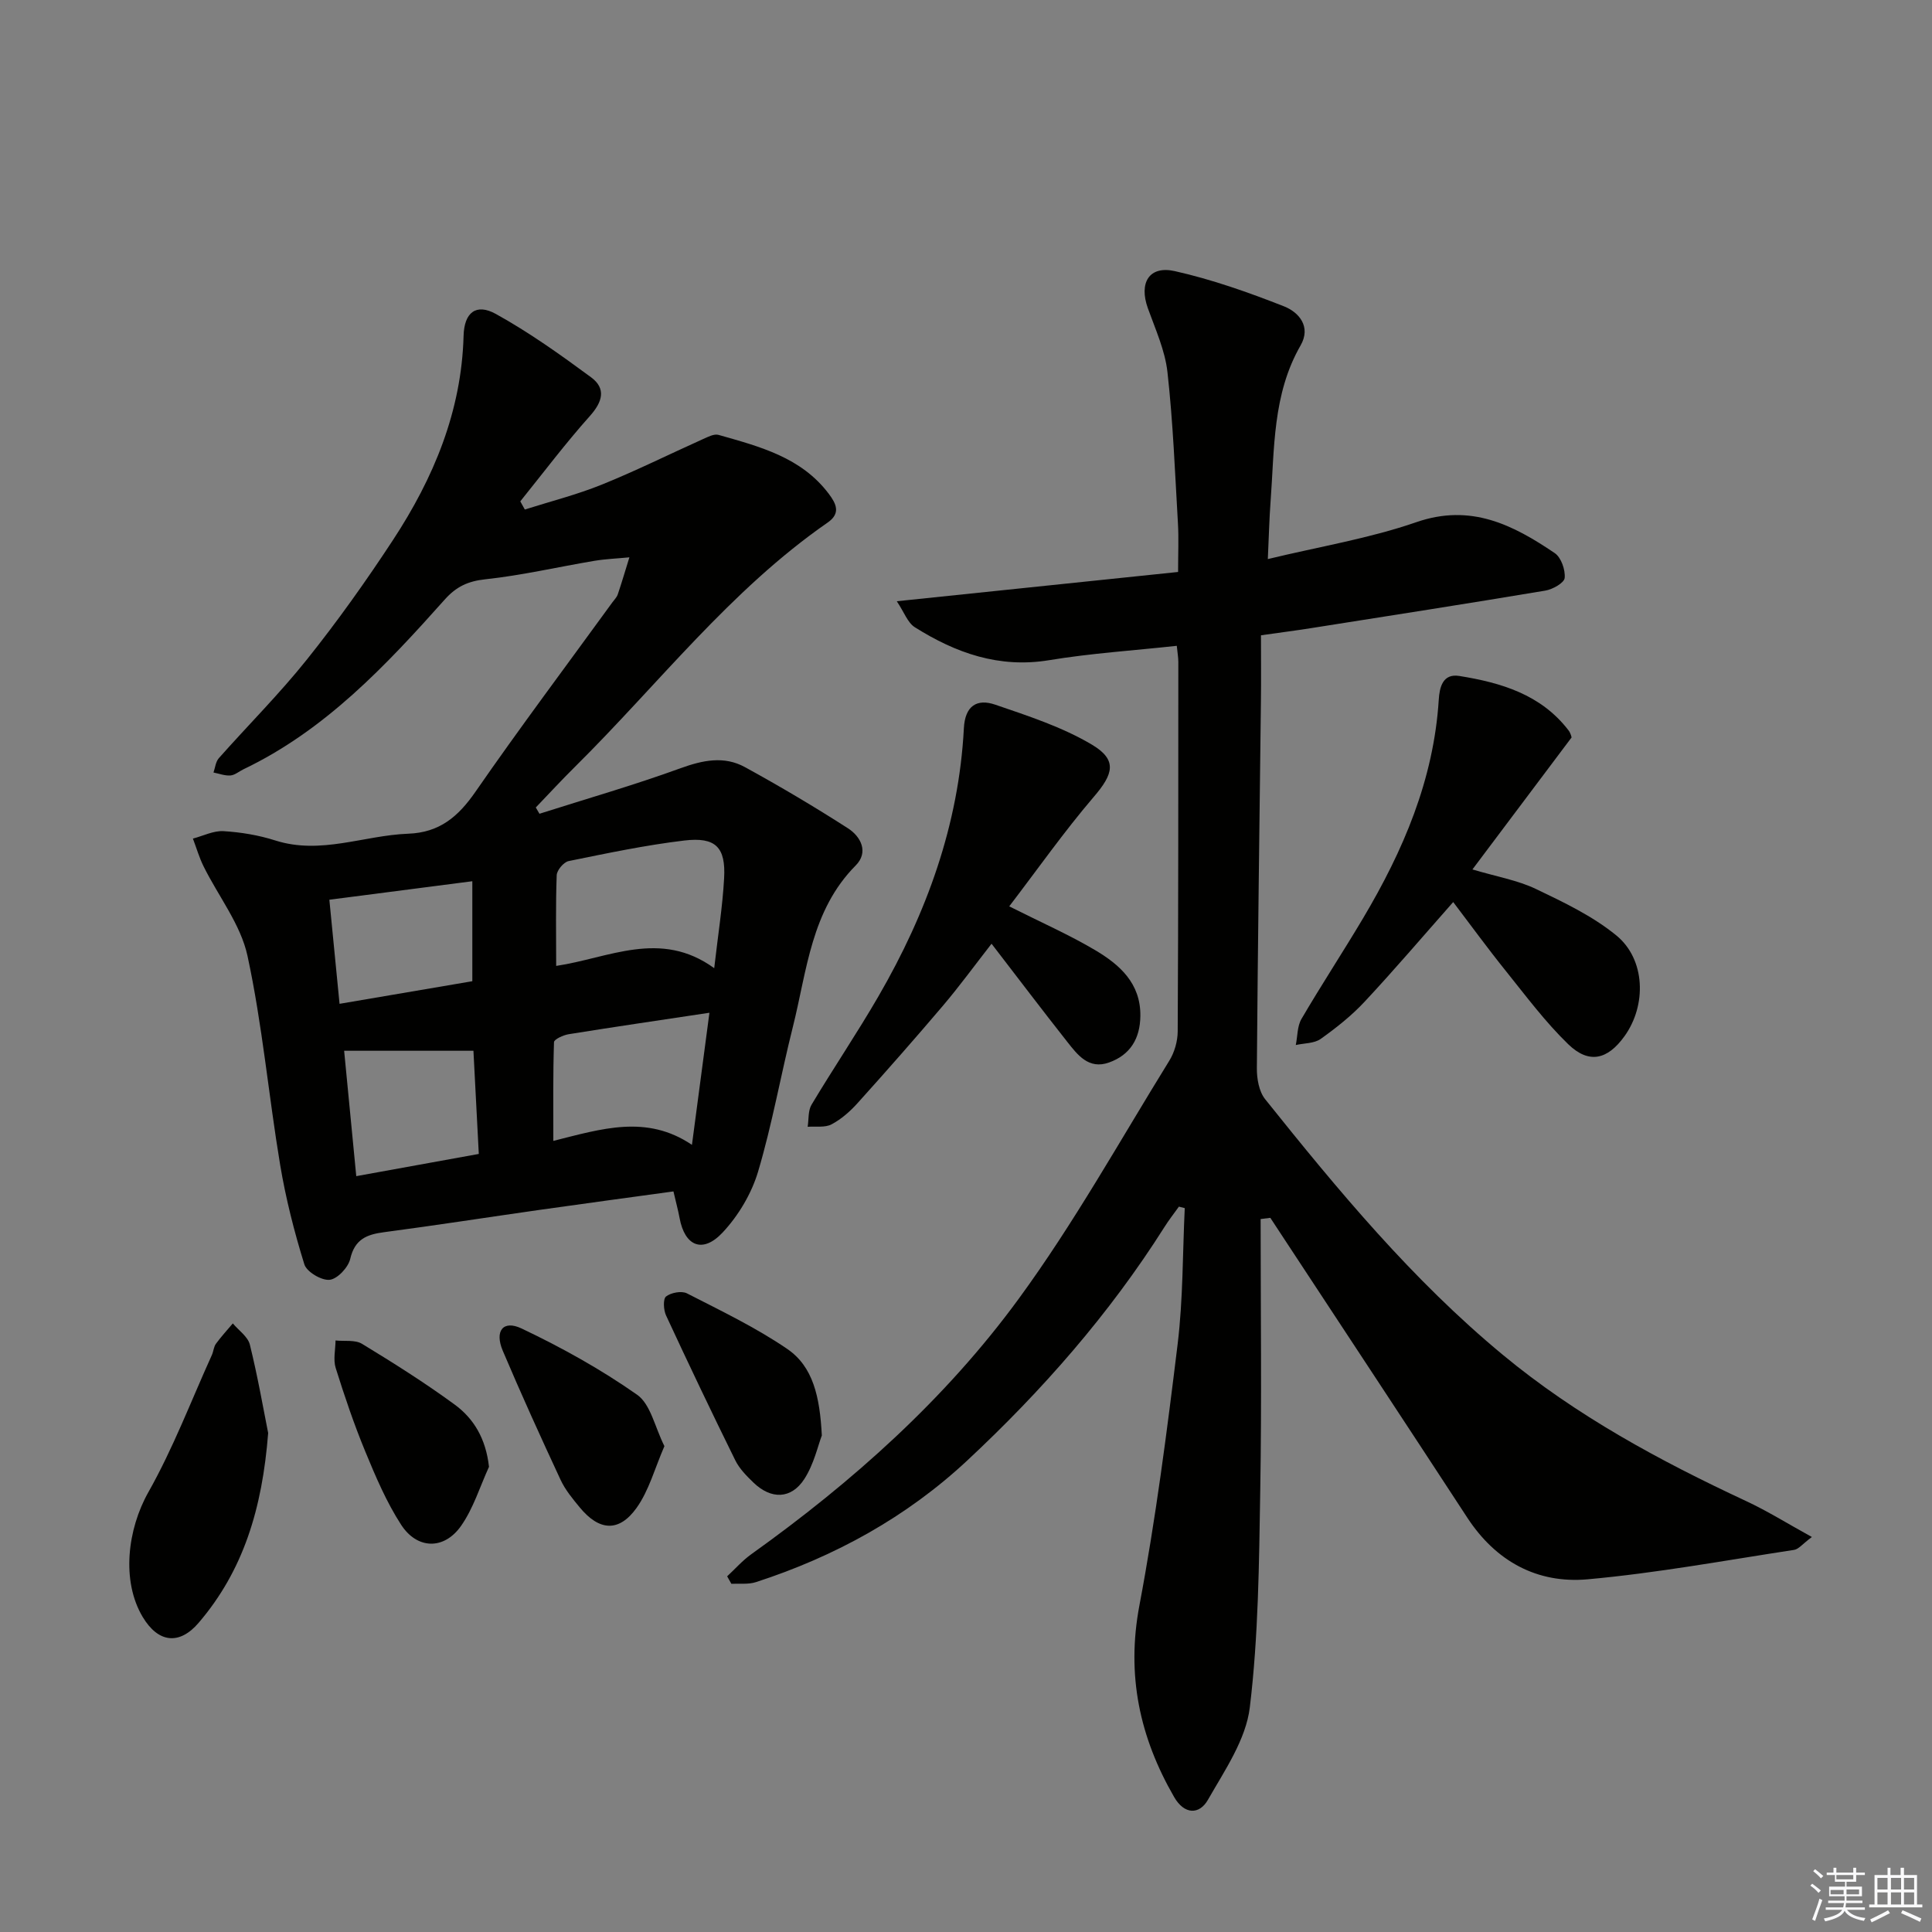
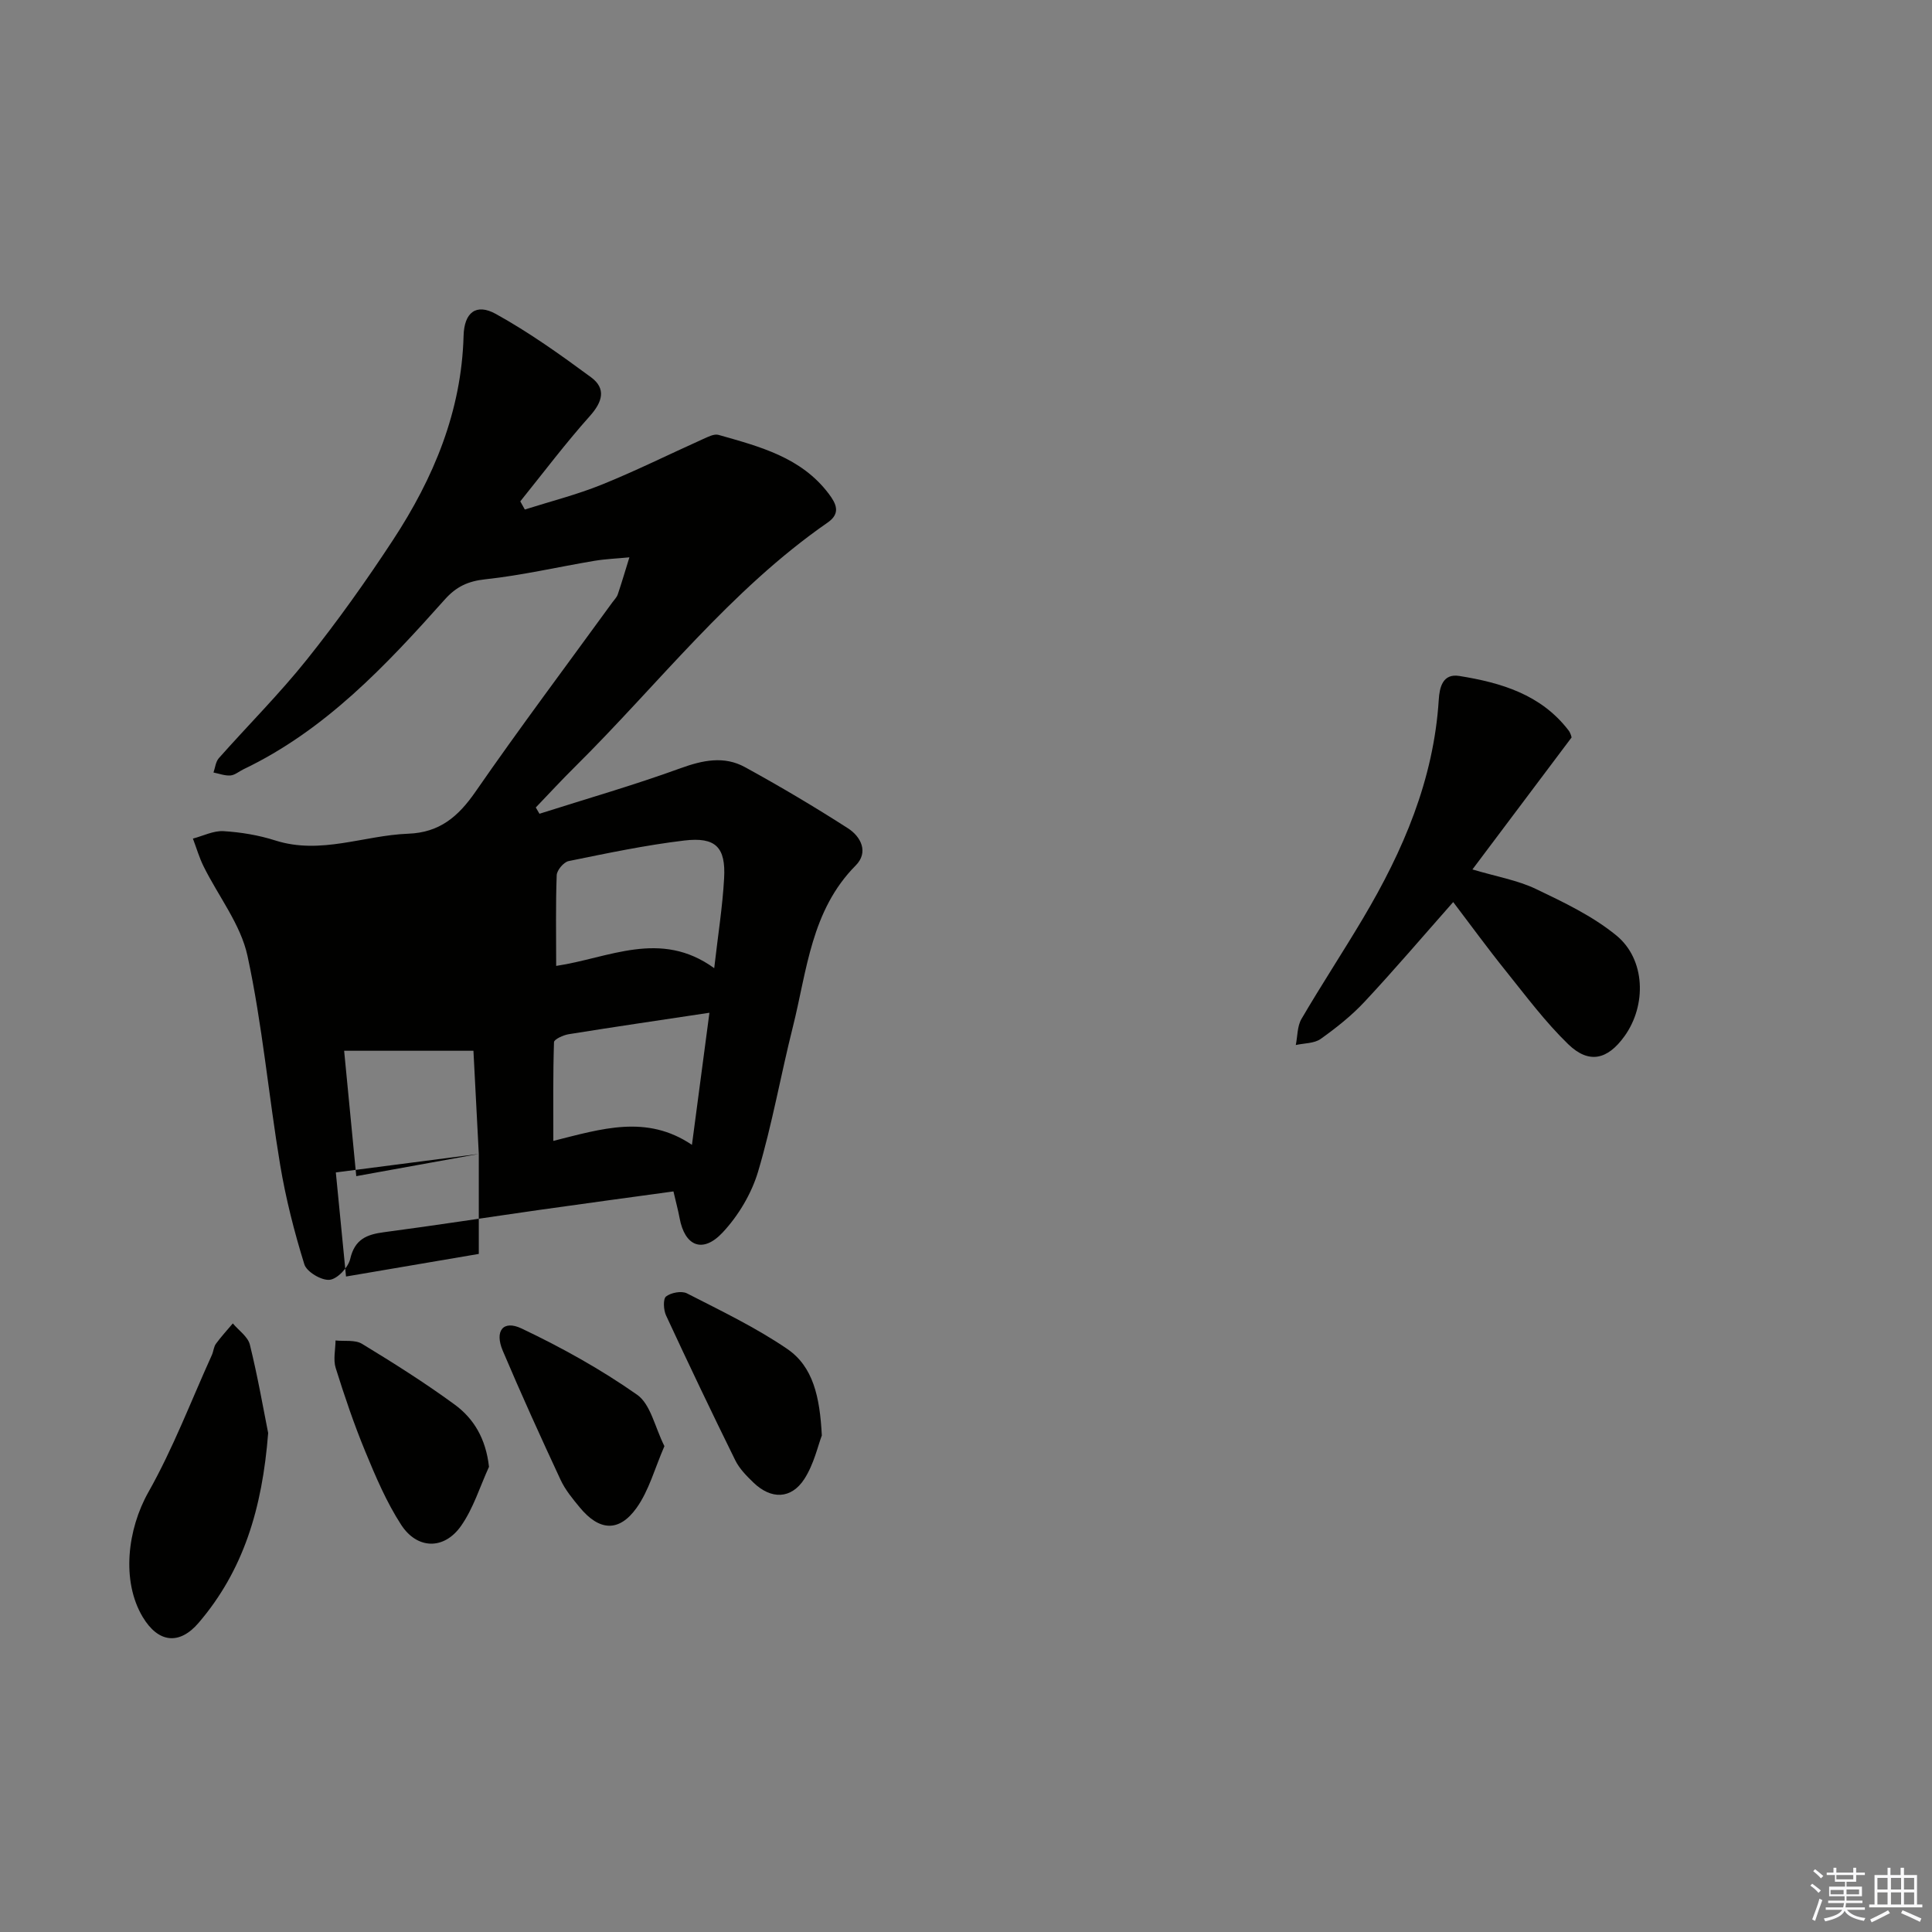
<svg xmlns="http://www.w3.org/2000/svg" enable-background="new 0 0 400 400" viewBox="0 0 400 400">
  <rect x="0" y="0" width="400" height="400" fill="#808080" stroke="none" />
  <g fill="#010100">
-     <path d="m261 252.39c0 18.77.24 37.54-.08 56.3-.25 14.96-.37 30-2.16 44.81-.8 6.65-5.19 13.03-8.67 19.13-1.78 3.13-4.89 3.08-6.99-.56-7.14-12.37-9.93-25.23-7.2-39.67 3.38-17.91 5.71-36.03 7.92-54.14 1.13-9.3 1.02-18.75 1.47-28.13-.4-.1-.8-.21-1.21-.31-1.01 1.41-2.09 2.78-3.01 4.25-11.38 17.98-25.32 33.86-40.81 48.31-12.56 11.72-27.42 19.89-43.78 25.19-1.56.5-3.37.25-5.06.34-.29-.52-.58-1.03-.87-1.55 1.65-1.53 3.17-3.27 4.99-4.57 20.98-15 40.17-32.1 55.38-52.9 11.45-15.65 20.94-32.73 31.16-49.26 1.08-1.74 1.74-4.04 1.75-6.08.14-25.5.12-50.99.13-76.49 0-.96-.18-1.93-.32-3.35-8.97.98-17.76 1.54-26.4 2.97-10.4 1.72-19.37-1.49-27.84-6.82-1.49-.94-2.2-3.11-3.73-5.38 20.13-2.09 38.92-4.05 58.24-6.06 0-3.83.15-6.95-.03-10.05-.61-10.45-1.01-20.93-2.17-31.32-.5-4.51-2.5-8.89-4.06-13.24-1.88-5.24.25-8.87 5.57-7.68 7.71 1.73 15.26 4.4 22.63 7.3 3.06 1.21 5.66 4.19 3.42 8.09-5.83 10.14-5.39 21.41-6.22 32.46-.26 3.44-.33 6.89-.56 11.77 10.71-2.59 21.02-4.27 30.75-7.64 11.29-3.91 20.02.56 28.66 6.41 1.32.9 2.21 3.46 2.05 5.14-.1 1.02-2.49 2.37-4.01 2.62-16.19 2.71-32.41 5.23-48.63 7.79-3.11.49-6.24.89-10.24 1.46 0 4.5.05 9.1-.01 13.69-.29 25.31-.65 50.61-.84 75.92-.02 2.16.43 4.83 1.71 6.43 15.09 18.86 30.5 37.45 49.22 52.94 15.25 12.63 32.49 21.93 50.34 30.26 4.42 2.06 8.58 4.66 13.64 7.45-1.94 1.44-2.74 2.53-3.69 2.67-14.24 2.17-28.44 4.8-42.76 6.09-10.42.93-18.98-3.72-24.89-12.76-12.73-19.5-25.56-38.92-38.35-58.38-.81-1.23-1.62-2.46-2.43-3.7-.65.08-1.33.16-2.01.25z" />
-     <path d="m108.66 105.49c5.33-1.69 10.78-3.07 15.95-5.16 7.08-2.86 13.92-6.27 20.89-9.4 1.03-.46 2.34-1.16 3.27-.89 8.47 2.41 17.11 4.61 22.82 12.2 1.53 2.03 2.53 4.03-.22 5.94-20.2 14-35.08 33.5-52.32 50.57-2.77 2.74-5.42 5.61-8.12 8.43.25.43.51.86.76 1.3 9.74-3.1 19.59-5.93 29.19-9.42 4.63-1.68 9.04-2.6 13.36-.23 7.24 3.97 14.37 8.19 21.32 12.66 2.68 1.72 4.33 4.95 1.6 7.7-9.23 9.3-10.08 21.74-13 33.39-2.51 9.98-4.28 20.16-7.21 30-1.36 4.56-4.08 9.12-7.34 12.6-4.14 4.42-7.84 2.82-8.91-3-.3-1.62-.74-3.21-1.27-5.51-9.31 1.28-18.61 2.53-27.9 3.85-10.67 1.52-21.32 3.18-32 4.59-3.6.47-6.08 1.45-7.02 5.53-.41 1.77-2.66 4.17-4.27 4.33-1.69.17-4.75-1.65-5.23-3.21-2.09-6.74-3.85-13.64-5.01-20.6-2.4-14.4-3.68-29.02-6.76-43.26-1.41-6.52-6.03-12.34-9.09-18.53-.91-1.83-1.48-3.83-2.21-5.75 2.11-.55 4.26-1.66 6.33-1.54 3.61.22 7.29.83 10.73 1.93 9.42 3 18.35-1.06 27.52-1.4 6.51-.24 10.36-3.55 13.91-8.67 9.18-13.26 18.87-26.17 28.35-39.22.39-.54.91-1.04 1.12-1.65.86-2.54 1.61-5.12 2.41-7.68-2.43.24-4.89.33-7.29.73-7.5 1.26-14.95 3-22.5 3.81-3.62.39-6.04 1.51-8.44 4.2-12.21 13.69-24.75 27.05-41.69 35.15-.9.43-1.76 1.2-2.68 1.27-1.15.09-2.34-.38-3.51-.61.35-1 .45-2.22 1.1-2.96 6.07-6.85 12.57-13.33 18.27-20.47 6.33-7.92 12.23-16.22 17.79-24.7 8.4-12.81 14.2-26.64 14.62-42.3.13-4.79 2.58-6.78 6.68-4.51 6.89 3.81 13.36 8.43 19.71 13.11 3.16 2.33 2.39 5.07-.24 8.02-5.06 5.66-9.64 11.75-14.41 17.67.31.56.62 1.12.94 1.69zm6.49 94.49c10.88-1.61 21.57-7.62 32.72.47.77-6.77 1.72-12.67 2.05-18.61.36-6.43-1.74-8.59-8.24-7.82-8.05.96-16.01 2.64-23.96 4.26-1.01.21-2.42 1.88-2.46 2.92-.23 6.11-.11 12.21-.11 18.78zm31.73 9.7c-10.18 1.53-19.67 2.92-29.13 4.44-1.12.18-3.03 1.05-3.05 1.65-.22 6.65-.14 13.31-.14 20.44 9.99-2.5 19.32-5.52 28.7.82 1.31-9.87 2.48-18.68 3.62-27.35zm-47.75 29.23c-.41-7.83-.77-14.84-1.11-21.36-9.36 0-17.89 0-26.77 0 .82 8.51 1.63 16.84 2.51 25.96 8.62-1.57 16.71-3.03 25.37-4.6zm-1.34-56.46c-10.19 1.32-19.8 2.56-29.6 3.83.73 7.43 1.39 14.25 2.11 21.55 9.58-1.63 18.49-3.15 27.49-4.68 0-7 0-13.59 0-20.7z" />
-     <path d="m208.95 187.65c6.63 3.34 12.39 5.87 17.76 9.05 5.09 3.01 9.48 6.87 9.39 13.66-.06 4.67-2.09 8.05-6.49 9.62-4.2 1.5-6.5-1.56-8.66-4.3-5.14-6.52-10.15-13.13-15.66-20.29-3.54 4.54-6.63 8.78-10.01 12.77-5.81 6.84-11.74 13.58-17.75 20.25-1.54 1.71-3.37 3.32-5.38 4.38-1.36.71-3.27.37-4.93.5.24-1.54.06-3.33.8-4.57 4.52-7.56 9.47-14.87 13.88-22.49 9.94-17.17 16.61-35.46 17.66-55.46.24-4.65 2.71-6.17 6.48-4.88 6.83 2.34 13.86 4.62 20.01 8.27 5.35 3.18 4.46 6.09.43 10.79-6.2 7.25-11.7 15.08-17.53 22.7z" />
+     <path d="m108.66 105.49c5.33-1.69 10.78-3.07 15.95-5.16 7.08-2.86 13.92-6.27 20.89-9.4 1.03-.46 2.34-1.16 3.27-.89 8.47 2.41 17.11 4.61 22.82 12.2 1.53 2.03 2.53 4.03-.22 5.94-20.2 14-35.08 33.5-52.32 50.57-2.77 2.74-5.42 5.61-8.12 8.43.25.43.51.86.76 1.3 9.74-3.1 19.59-5.93 29.19-9.42 4.63-1.68 9.04-2.6 13.36-.23 7.24 3.97 14.37 8.19 21.32 12.66 2.68 1.72 4.33 4.95 1.6 7.7-9.23 9.3-10.08 21.74-13 33.39-2.51 9.98-4.28 20.16-7.21 30-1.36 4.56-4.08 9.12-7.34 12.6-4.14 4.42-7.84 2.82-8.91-3-.3-1.62-.74-3.21-1.27-5.51-9.31 1.28-18.61 2.53-27.9 3.85-10.67 1.52-21.32 3.18-32 4.59-3.6.47-6.08 1.45-7.02 5.53-.41 1.77-2.66 4.17-4.27 4.33-1.69.17-4.75-1.65-5.23-3.21-2.09-6.74-3.85-13.64-5.01-20.6-2.4-14.4-3.68-29.02-6.76-43.26-1.41-6.52-6.03-12.34-9.09-18.53-.91-1.83-1.48-3.83-2.21-5.75 2.11-.55 4.26-1.66 6.33-1.54 3.61.22 7.29.83 10.73 1.93 9.42 3 18.35-1.06 27.52-1.4 6.51-.24 10.36-3.55 13.91-8.67 9.18-13.26 18.87-26.17 28.35-39.22.39-.54.91-1.04 1.12-1.65.86-2.54 1.61-5.12 2.41-7.68-2.43.24-4.89.33-7.29.73-7.5 1.26-14.95 3-22.5 3.81-3.62.39-6.04 1.51-8.44 4.2-12.21 13.69-24.75 27.05-41.69 35.15-.9.43-1.76 1.2-2.68 1.27-1.15.09-2.34-.38-3.51-.61.35-1 .45-2.22 1.1-2.96 6.07-6.85 12.57-13.33 18.27-20.47 6.33-7.92 12.23-16.22 17.79-24.7 8.4-12.81 14.2-26.64 14.62-42.3.13-4.79 2.58-6.78 6.68-4.51 6.89 3.81 13.36 8.43 19.71 13.11 3.16 2.33 2.39 5.07-.24 8.02-5.06 5.66-9.64 11.75-14.41 17.67.31.56.62 1.12.94 1.69zm6.49 94.49c10.88-1.61 21.57-7.62 32.72.47.77-6.77 1.72-12.67 2.05-18.61.36-6.43-1.74-8.59-8.24-7.82-8.05.96-16.01 2.64-23.96 4.26-1.01.21-2.42 1.88-2.46 2.92-.23 6.11-.11 12.21-.11 18.78zm31.73 9.7c-10.18 1.53-19.67 2.92-29.13 4.44-1.12.18-3.03 1.05-3.05 1.65-.22 6.65-.14 13.31-.14 20.44 9.99-2.5 19.32-5.52 28.7.82 1.31-9.87 2.48-18.68 3.62-27.35zm-47.75 29.23c-.41-7.83-.77-14.84-1.11-21.36-9.36 0-17.89 0-26.77 0 .82 8.51 1.63 16.84 2.51 25.96 8.62-1.57 16.71-3.03 25.37-4.6zc-10.19 1.32-19.8 2.56-29.6 3.83.73 7.43 1.39 14.25 2.11 21.55 9.58-1.63 18.49-3.15 27.49-4.68 0-7 0-13.59 0-20.7z" />
    <path d="m325.38 152.68c-6.88 9.15-13.43 17.88-20.53 27.33 5.09 1.51 9.37 2.24 13.14 4.04 5.78 2.76 11.73 5.6 16.64 9.61 6.07 4.95 6.31 14.48 1.7 20.88-3.5 4.87-7.36 5.8-11.64 1.66-4.74-4.59-8.74-9.96-12.89-15.13-3.73-4.63-7.23-9.44-10.93-14.31-6.39 7.23-12.21 14.07-18.33 20.62-2.7 2.9-5.88 5.42-9.11 7.72-1.34.95-3.41.87-5.15 1.26.37-1.81.29-3.88 1.17-5.39 4.11-7.03 8.59-13.84 12.75-20.84 8.32-14 14.64-28.71 15.68-45.27.16-2.52.8-5.47 4.25-4.91 8.65 1.39 16.9 3.83 22.59 11.23.49.6.65 1.47.66 1.5z" />
    <path d="m55.52 296.69c-1.22 15.71-5.17 28.51-14.39 39.29-4 4.68-8.38 4.16-11.59-1.21-4.46-7.48-3.15-18.16 1.19-25.85 5.11-9.05 8.83-18.88 13.14-28.39.34-.75.37-1.68.84-2.32 1.07-1.47 2.32-2.82 3.49-4.21 1.22 1.45 3.12 2.74 3.53 4.39 1.63 6.59 2.79 13.28 3.79 18.3z" />
    <path d="m170.15 297.2c-.8 2.09-1.63 5.93-3.62 9.01-2.73 4.21-6.89 4.26-10.54.74-1.42-1.37-2.9-2.87-3.76-4.61-4.9-9.94-9.67-19.94-14.33-29.99-.53-1.14-.65-3.41 0-3.93 1.03-.8 3.22-1.21 4.33-.64 7.03 3.6 14.21 7.04 20.71 11.47 5.41 3.66 6.8 9.94 7.21 17.95z" />
    <path d="m101.24 303.69c-1.88 4.11-3.23 8.6-5.79 12.24-3.5 4.98-9.06 4.88-12.39-.23-3.04-4.69-5.28-9.96-7.42-15.15-2.34-5.66-4.31-11.49-6.14-17.33-.54-1.73-.05-3.78-.03-5.69 1.85.2 4.05-.18 5.49.7 6.51 3.96 12.98 8.04 19.13 12.54 4.01 2.92 6.5 7.09 7.15 12.92z" />
    <path d="m137.56 299.41c-1.99 4.57-3.19 9.18-5.77 12.79-3.65 5.1-7.76 4.76-11.77-.12-1.47-1.78-3-3.63-3.96-5.7-4.12-8.85-8.16-17.74-11.97-26.73-1.73-4.09.07-6.42 3.9-4.6 8.29 3.94 16.42 8.45 23.92 13.72 2.8 1.96 3.66 6.68 5.65 10.64z" />
  </g>
  <path d="m374.8 390.4.4-.4c.7.5 1.3 1 1.8 1.4l-.5.5c-.5-.6-1.1-1.1-1.7-1.5zm1 7.3-.6-.3c.5-1.4 1.1-2.8 1.5-4.3.2.1.4.2.6.3-.5 1.3-1 2.8-1.5 4.3zm-.4-10.3.4-.4c.4.3 1 .8 1.7 1.4l-.5.5c-.4-.5-1-1-1.6-1.5zm2.5.3h1.7v-1h.6v1h3.5v-1h.6v1h1.8v.5h-1.8v1.4h-2v1h3.2v2h-3.2v.9h3.3v.5h-3.4c0 .3-.1.6-.1.9h4v.5h-3.7c.7.9 1.9 1.5 3.8 1.7-.1.2-.2.4-.3.6-2.1-.4-3.5-1.1-4-2.1-.4 1-1.8 1.7-4 2.2-.1-.2-.2-.4-.3-.6 2.1-.4 3.4-1 3.8-1.8h-3.4v-.5h3.6c.1-.3.1-.6.2-.9h-3.3v-.5h3.4c0-.3 0-.6 0-.9h-3.2v-2h3.3v-1h-2.1v-1.4h-1.7v-.5zm1.1 3.5v1h2.7c0-.3 0-.4 0-.4 0-.1 0-.2 0-.2 0-.1 0-.2 0-.3h-2.7zm1.2-3v.9h3.5v-.9zm4.7 3h-2.6v.6.4h2.6z" fill="#fafafb" />
  <path d="m393.6 386.7h.6v1.5h2.7v6.1h1.1v.6h-11v-.6h1.1v-6.1h2.7v-1.5h.6v1.5h2.1v-1.5zm-2.7 8.8.4.6c-1.2.6-2.5 1.3-3.8 1.9-.1-.2-.2-.4-.3-.6 1.2-.6 2.5-1.2 3.7-1.9zm-2.2-6.7v2.4h2.1v-2.4zm0 3v2.5h2.1v-2.5zm2.8-3v2.4h2.1v-2.4zm0 3v2.5h2.1v-2.5zm6 6.1c-1.4-.7-2.7-1.3-3.9-1.8l.3-.6c1.5.6 2.7 1.2 3.9 1.7zm-1.2-9.1h-2.1v2.4h2.1zm-2.1 3v2.5h2.1v-2.5z" fill="#fafafb" />
</svg>